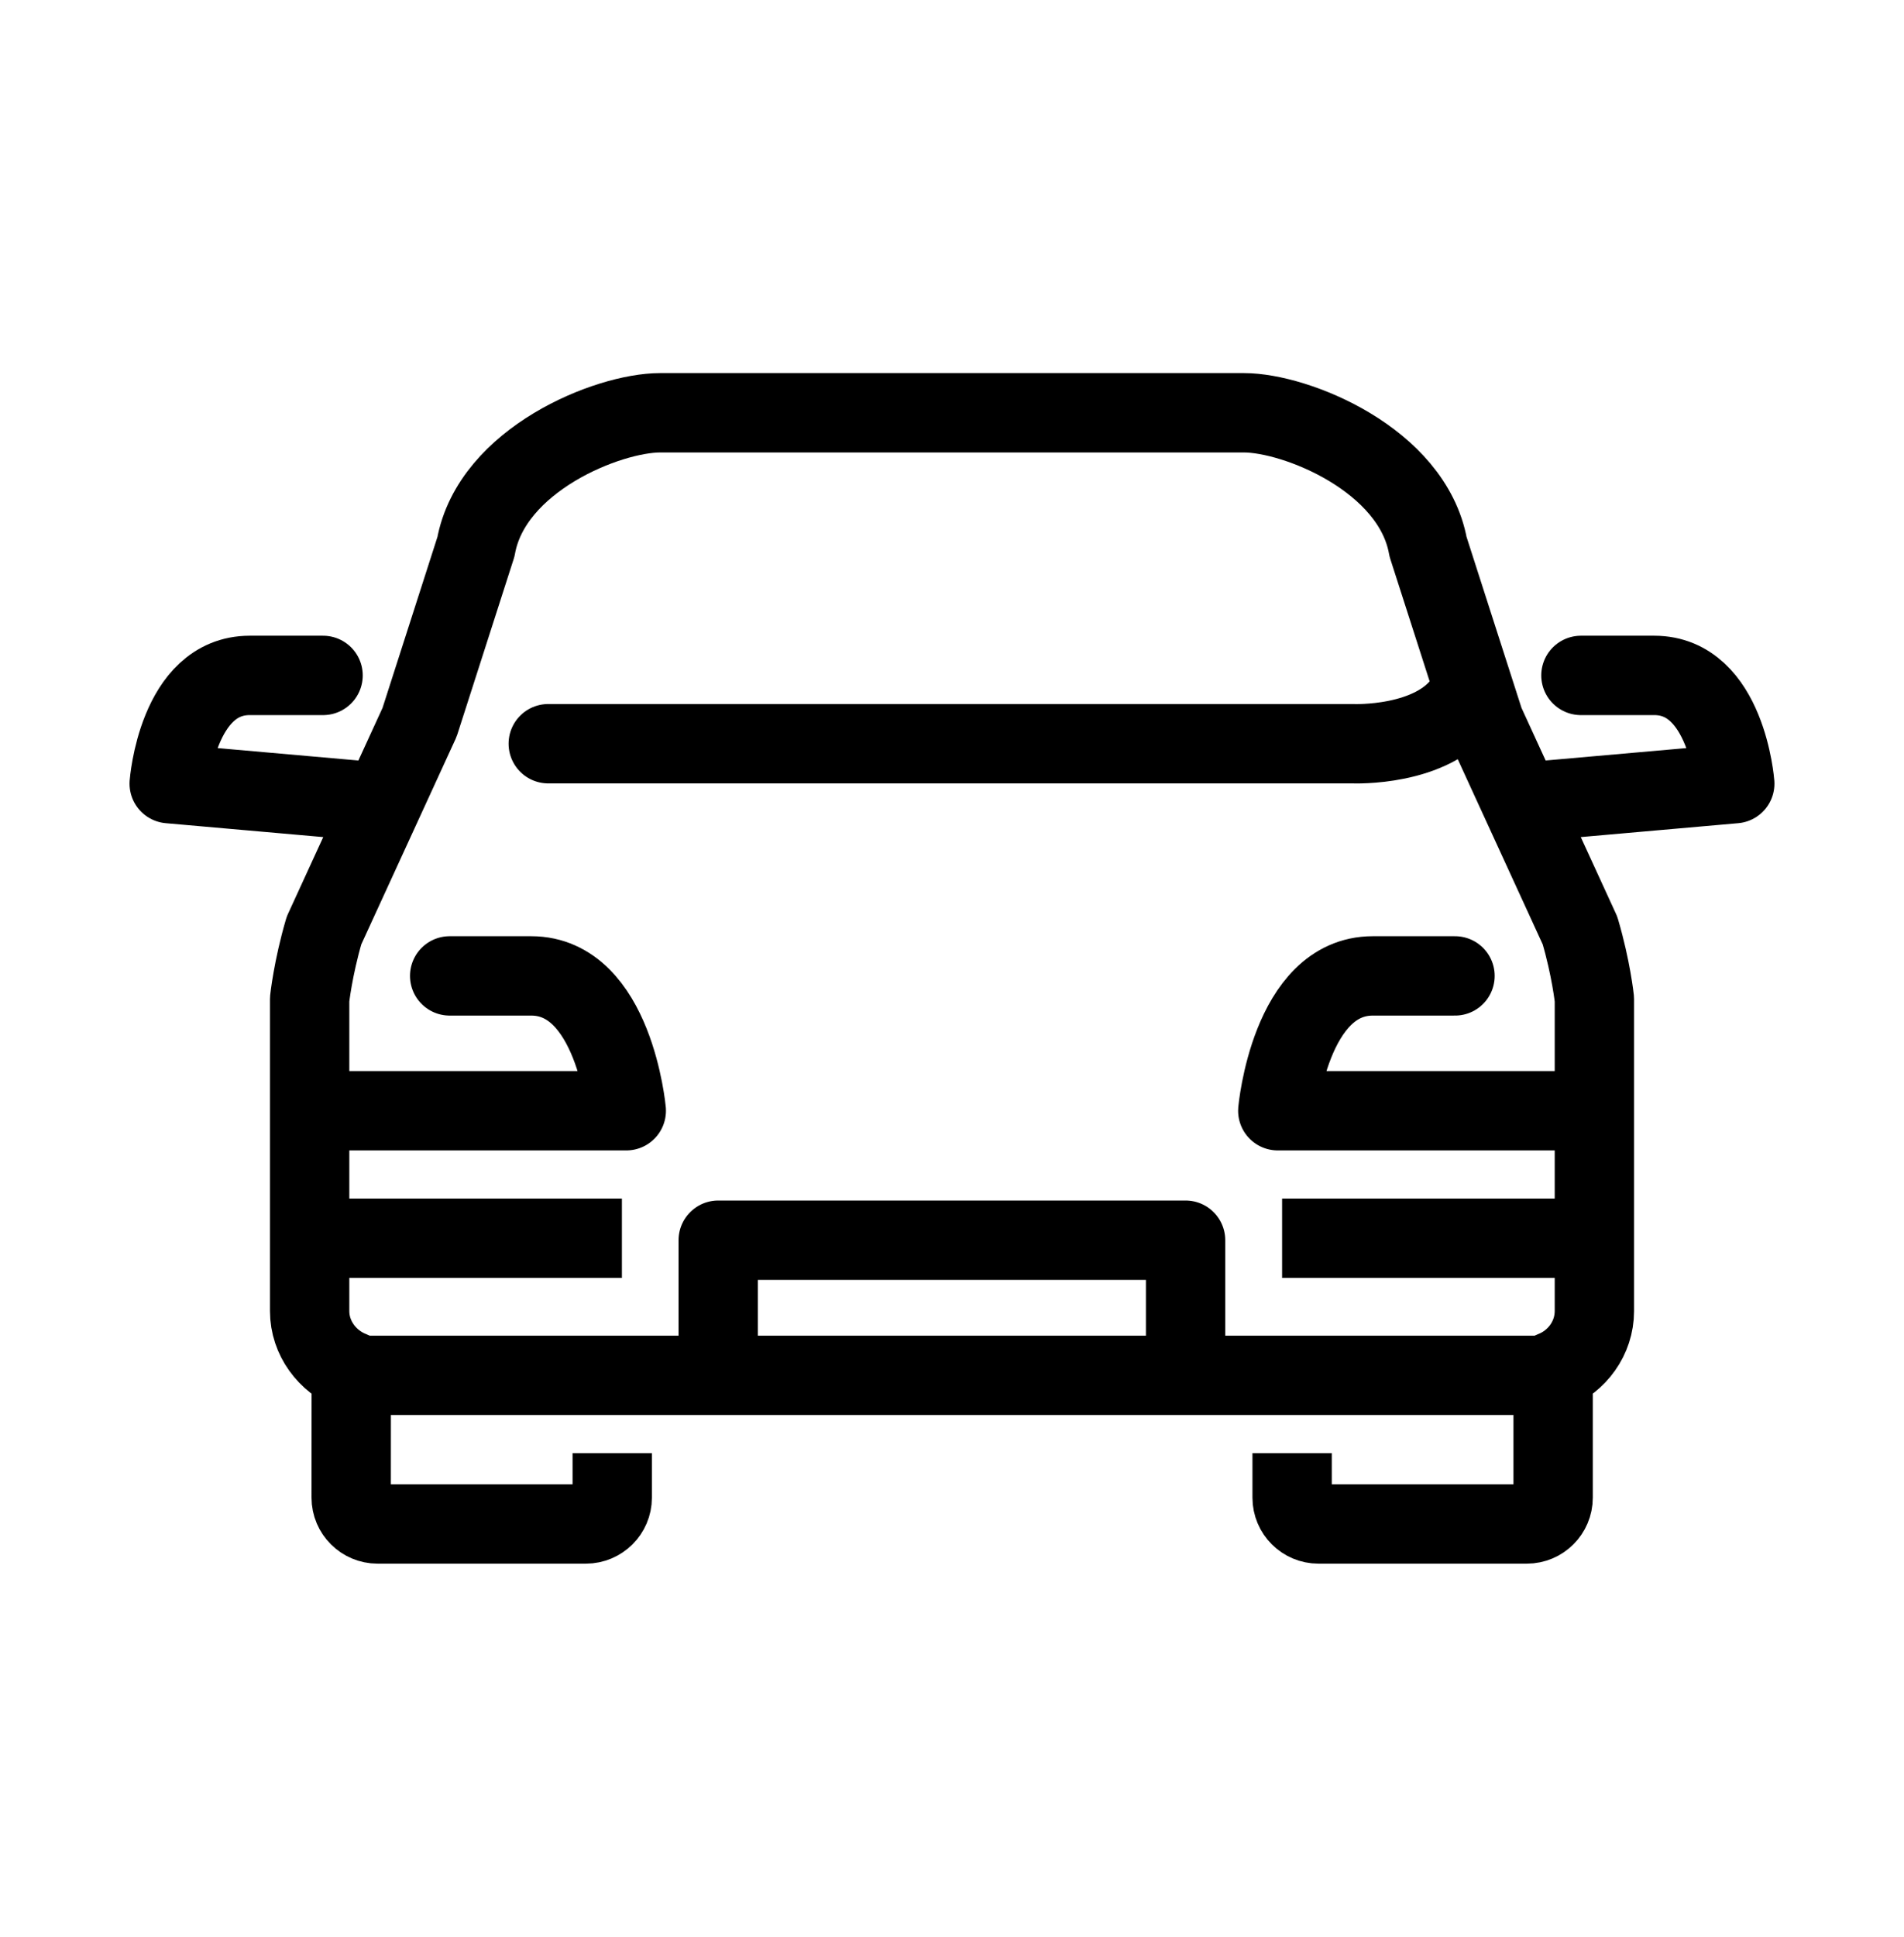
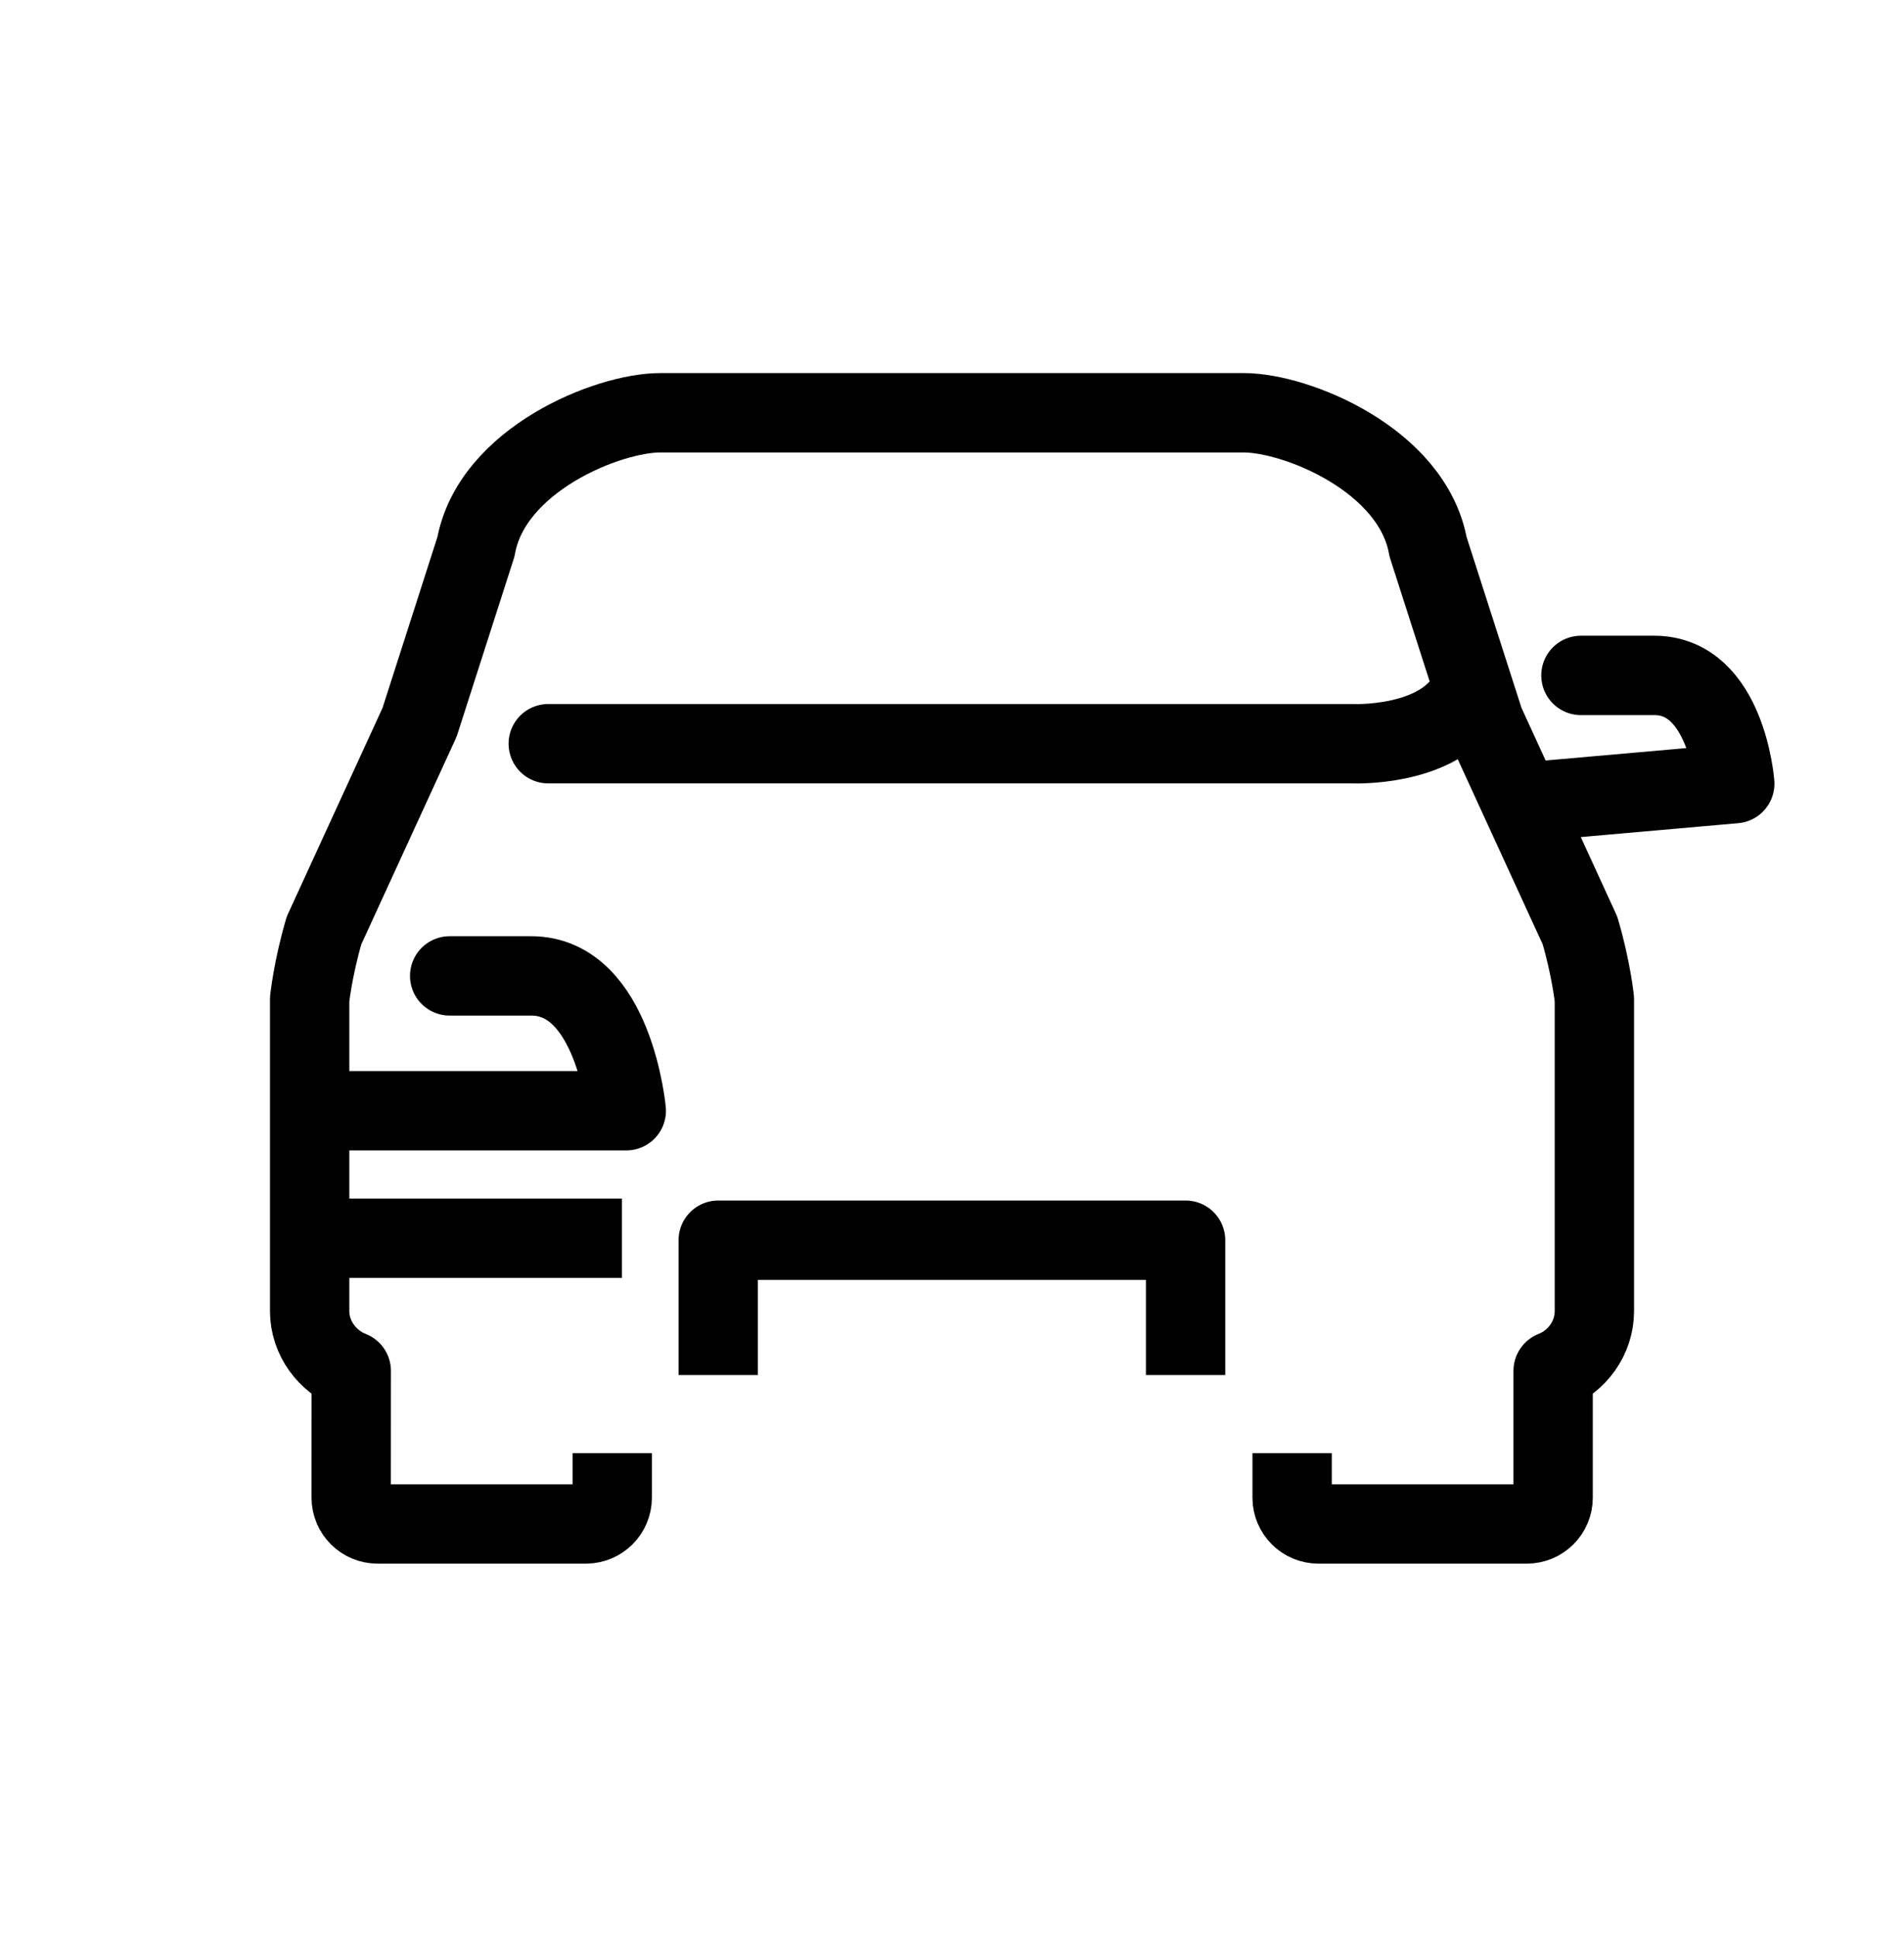
<svg xmlns="http://www.w3.org/2000/svg" width="60" height="61" viewBox="0 0 60 61" fill="none">
  <path d="M10.043 34.984H19.736C19.736 34.984 19.347 30.737 16.74 30.737H14.17" stroke="black" stroke-width="2.5" stroke-miterlimit="10" stroke-linecap="round" stroke-linejoin="round" />
-   <path d="M49.956 34.984H40.266C40.266 34.984 40.653 30.737 43.26 30.737H45.851" stroke="black" stroke-width="2.5" stroke-miterlimit="10" stroke-linecap="round" stroke-linejoin="round" />
  <path d="M17.277 23.424H42.636C42.636 23.424 45.152 23.532 46.151 22.079" stroke="black" stroke-width="2.5" stroke-miterlimit="10" stroke-linecap="round" stroke-linejoin="round" />
-   <path d="M11.184 43.318H48.942" stroke="black" stroke-width="2.5" stroke-miterlimit="10" stroke-linecap="round" stroke-linejoin="round" />
  <path d="M19.293 45.769V47.172C19.293 47.627 18.919 47.999 18.463 47.999H11.897C11.441 47.999 11.067 47.627 11.067 47.172L11.069 43.178C10.318 42.883 9.758 42.147 9.758 41.295V31.468C9.758 31.468 9.861 30.5 10.21 29.308L13.222 22.749L14.998 17.222C15.492 14.475 19.159 13.001 20.802 13.001C22.279 13.001 37.722 13.001 39.199 13.001C40.843 13.001 44.508 14.475 45.002 17.222L46.779 22.749L49.79 29.308C50.141 30.5 50.243 31.468 50.243 31.468V41.294C50.243 42.147 49.694 42.882 48.943 43.177V47.172C48.943 47.627 48.571 47.999 48.114 47.999H41.547C41.09 47.999 40.718 47.627 40.718 47.172V45.769" stroke="black" stroke-width="2.5" stroke-miterlimit="10" stroke-linejoin="round" />
-   <path d="M10.181 21.273C10.181 21.273 9.257 21.273 7.867 21.273C5.59 21.273 5.332 24.682 5.332 24.682L11.784 25.251" stroke="black" stroke-width="2.5" stroke-miterlimit="10" stroke-linecap="round" stroke-linejoin="round" />
  <path d="M48.215 25.251L54.667 24.682C54.667 24.682 54.409 21.273 52.132 21.273C50.74 21.273 49.819 21.273 49.819 21.273" stroke="black" stroke-width="2.5" stroke-miterlimit="10" stroke-linecap="round" stroke-linejoin="round" />
  <path d="M22.633 43.308V39.062H37.361V43.308" stroke="black" stroke-width="2.5" stroke-miterlimit="10" stroke-linejoin="round" />
  <path d="M10.207 39H19.598" stroke="black" stroke-width="2.5" stroke-miterlimit="10" stroke-linejoin="round" />
-   <path d="M40.402 39H49.793" stroke="black" stroke-width="2.5" stroke-miterlimit="10" stroke-linejoin="round" />
</svg>